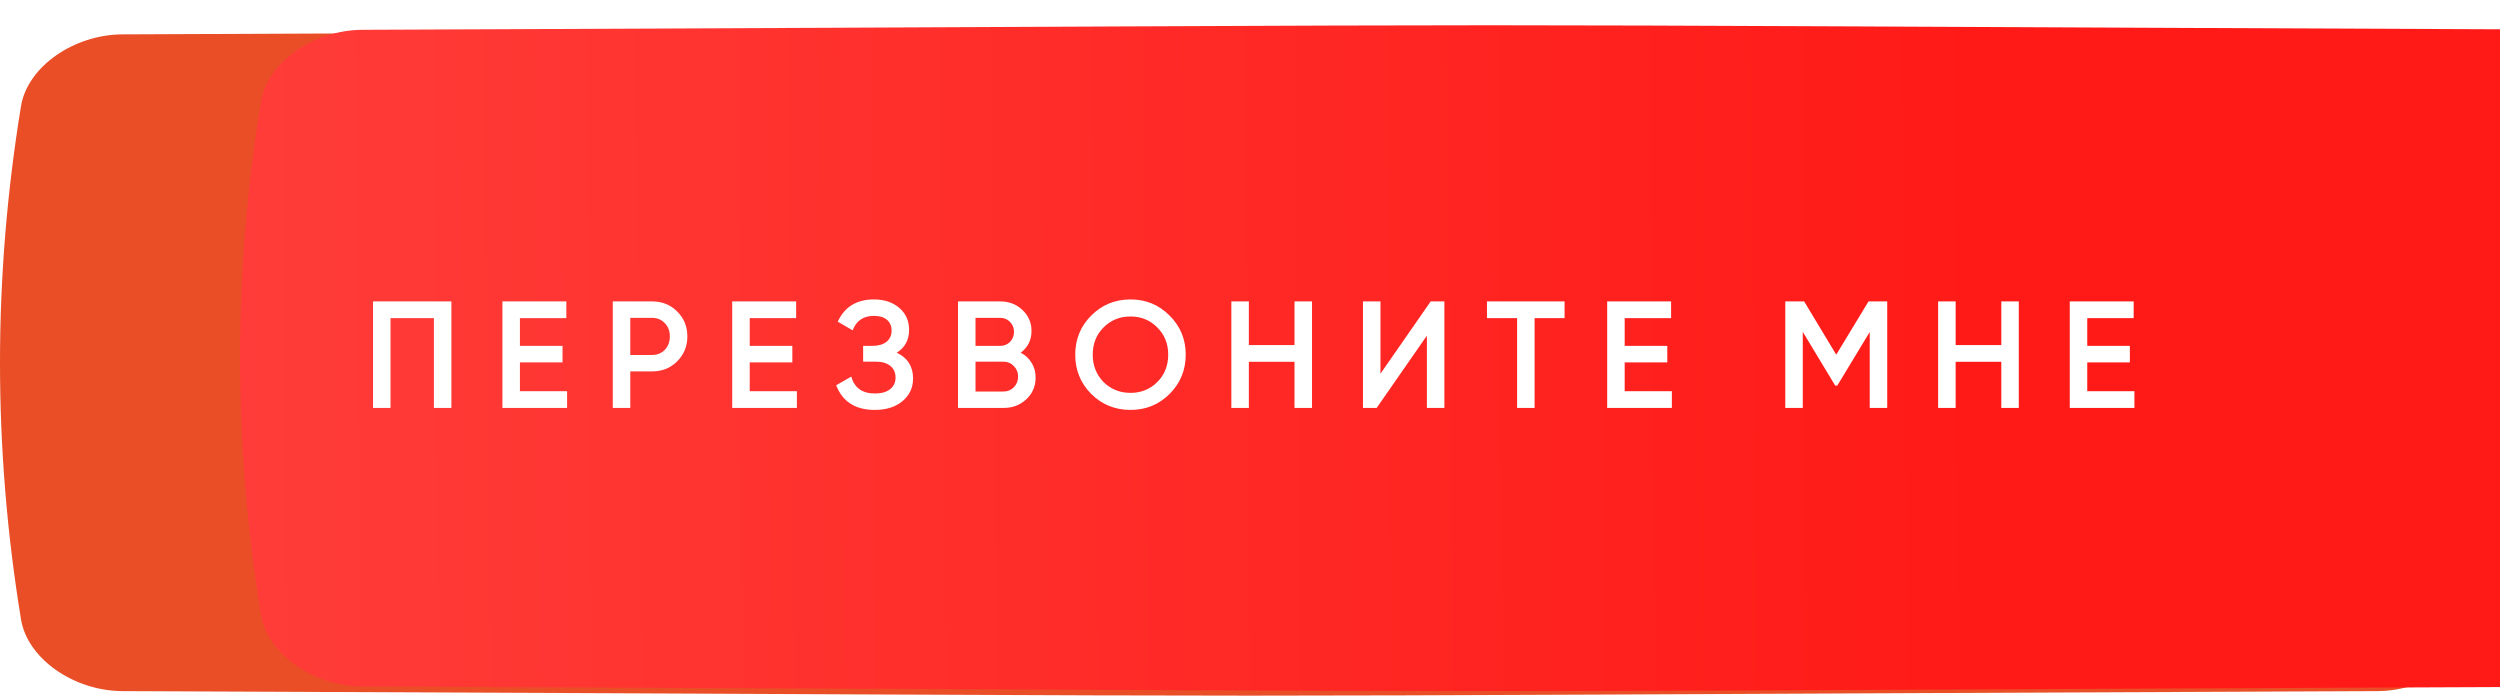
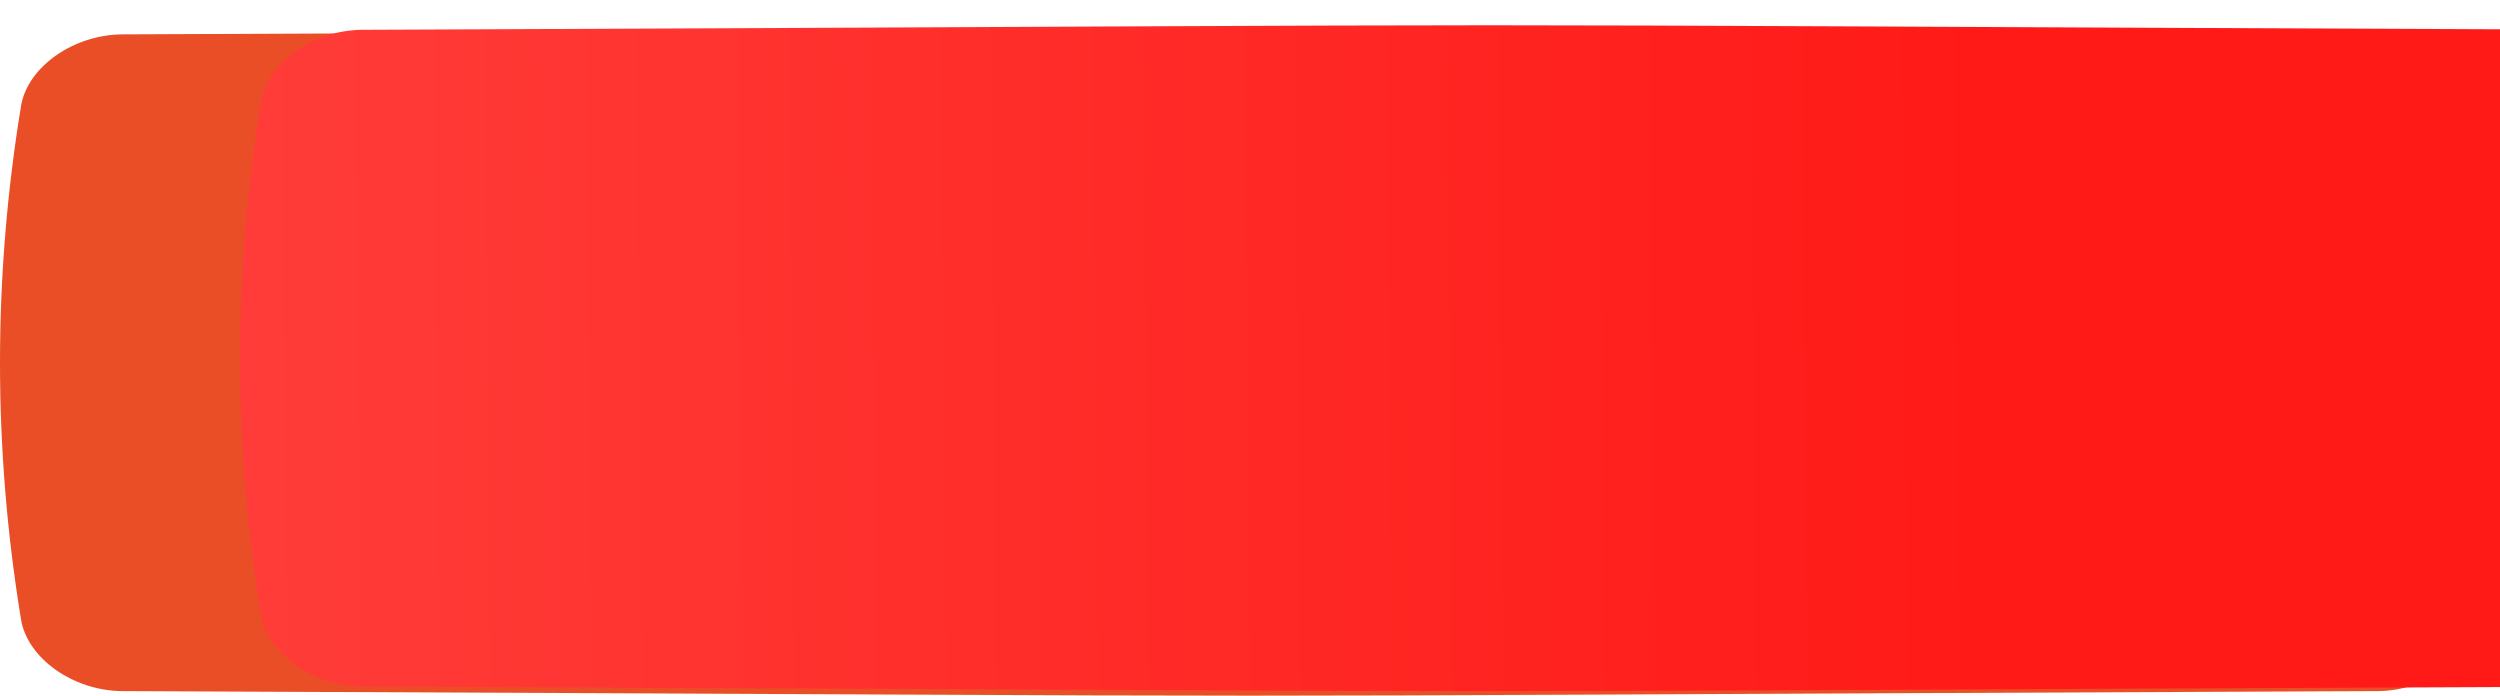
<svg xmlns="http://www.w3.org/2000/svg" width="255" height="71" viewBox="0 0 255 71" fill="none">
  <path d="M242.519 3.506C92.864 2.887 162.136 2.887 12.481 3.506C7.531 3.527 2.806 6.801 2.144 10.817C-0.715 28.272 -0.715 45.727 2.144 63.183C2.806 67.199 7.531 70.472 12.481 70.493C162.136 71.112 92.864 71.112 242.519 70.493C247.469 70.472 252.194 67.199 252.855 63.183C255.715 45.727 255.715 28.272 252.855 10.817C252.194 6.801 247.469 3.527 242.519 3.506Z" fill="#E94E27" />
  <g filter="url(#filter0_ii_386_4376)">
-     <path d="M242.519 0.464C92.864 -0.155 162.136 -0.155 12.481 0.464C7.531 0.485 2.806 3.759 2.144 7.775C-0.715 25.23 -0.715 42.685 2.144 60.141C2.806 64.157 7.531 67.43 12.481 67.451C162.136 68.07 92.864 68.07 242.519 67.451C247.469 67.43 252.194 64.157 252.855 60.141C255.715 42.685 255.715 25.23 252.855 7.775C252.194 3.759 247.469 0.485 242.519 0.464Z" fill="url(#paint0_linear_386_4376)" />
+     <path d="M242.519 0.464C92.864 -0.155 162.136 -0.155 12.481 0.464C7.531 0.485 2.806 3.759 2.144 7.775C-0.715 25.23 -0.715 42.685 2.144 60.141C2.806 64.157 7.531 67.43 12.481 67.451C162.136 68.07 92.864 68.07 242.519 67.451C247.469 67.43 252.194 64.157 252.855 60.141C252.194 3.759 247.469 0.485 242.519 0.464Z" fill="url(#paint0_linear_386_4376)" />
  </g>
-   <path d="M38.049 30.744H46.043V41.609H44.258V32.452H39.834V41.609H38.049V30.744ZM53.032 36.968V39.902H57.844V41.609H51.247V30.744H57.766V32.452H53.032V35.276H57.378V36.968H53.032ZM62.505 30.744H66.509C67.534 30.744 68.387 31.086 69.07 31.769C69.763 32.452 70.11 33.3 70.11 34.314C70.11 35.318 69.763 36.166 69.07 36.86C68.387 37.543 67.534 37.884 66.509 37.884H64.29V41.609H62.505V30.744ZM64.29 36.208H66.509C67.037 36.208 67.472 36.032 67.813 35.68C68.154 35.318 68.325 34.863 68.325 34.314C68.325 33.766 68.154 33.316 67.813 32.964C67.472 32.602 67.037 32.42 66.509 32.42H64.29V36.208ZM76.472 36.968V39.902H81.283V41.609H74.687V30.744H81.206V32.452H76.472V35.276H80.818V36.968H76.472ZM91.47 35.975C92.577 36.503 93.131 37.377 93.131 38.598C93.131 39.55 92.769 40.326 92.044 40.926C91.33 41.516 90.394 41.811 89.235 41.811C87.248 41.811 85.934 40.973 85.292 39.297L86.829 38.412C87.15 39.56 87.952 40.135 89.235 40.135C89.907 40.135 90.425 39.99 90.787 39.7C91.159 39.41 91.346 39.012 91.346 38.505C91.346 38.008 91.17 37.615 90.818 37.325C90.466 37.036 89.98 36.891 89.359 36.891H88.04V35.276H89.002C89.612 35.276 90.088 35.137 90.43 34.857C90.771 34.578 90.942 34.206 90.942 33.74C90.942 33.264 90.787 32.891 90.477 32.622C90.166 32.353 89.721 32.219 89.142 32.219C88.066 32.219 87.341 32.71 86.969 33.693L85.448 32.809C86.151 31.298 87.382 30.542 89.142 30.542C90.197 30.542 91.061 30.832 91.734 31.412C92.396 31.981 92.727 32.726 92.727 33.647C92.727 34.671 92.308 35.447 91.47 35.975ZM104.112 35.975C104.588 36.223 104.961 36.57 105.23 37.015C105.499 37.45 105.633 37.946 105.633 38.505C105.633 39.395 105.318 40.135 104.686 40.725C104.055 41.315 103.284 41.609 102.374 41.609H97.717V30.744H102.032C102.922 30.744 103.672 31.034 104.283 31.613C104.904 32.193 105.214 32.907 105.214 33.755C105.214 34.687 104.847 35.426 104.112 35.975ZM102.032 32.42H99.502V35.276H102.032C102.425 35.276 102.756 35.142 103.025 34.873C103.295 34.593 103.429 34.252 103.429 33.849C103.429 33.445 103.295 33.109 103.025 32.84C102.756 32.56 102.425 32.42 102.032 32.42ZM99.502 39.933H102.374C102.787 39.933 103.134 39.788 103.414 39.498C103.703 39.198 103.848 38.836 103.848 38.412C103.848 37.988 103.703 37.631 103.414 37.341C103.134 37.041 102.787 36.891 102.374 36.891H99.502V39.933ZM119.298 40.181C118.211 41.268 116.882 41.811 115.309 41.811C113.736 41.811 112.401 41.268 111.304 40.181C110.218 39.084 109.674 37.75 109.674 36.177C109.674 34.604 110.218 33.274 111.304 32.188C112.401 31.091 113.736 30.542 115.309 30.542C116.882 30.542 118.211 31.091 119.298 32.188C120.395 33.274 120.943 34.604 120.943 36.177C120.943 37.75 120.395 39.084 119.298 40.181ZM112.561 38.971C113.317 39.705 114.232 40.073 115.309 40.073C116.395 40.073 117.306 39.705 118.04 38.971C118.786 38.226 119.158 37.294 119.158 36.177C119.158 35.059 118.786 34.133 118.04 33.398C117.306 32.653 116.395 32.281 115.309 32.281C114.222 32.281 113.306 32.653 112.561 33.398C111.827 34.133 111.459 35.059 111.459 36.177C111.459 37.284 111.827 38.215 112.561 38.971ZM132.04 35.199V30.744H133.825V41.609H132.04V36.906H127.383V41.609H125.598V30.744H127.383V35.199H132.04ZM147.327 41.609H145.542V34.236L140.42 41.609H139.023V30.744H140.808V38.117L145.93 30.744H147.327V41.609ZM151.67 30.744H159.586V32.452H156.529V41.609H154.744V32.452H151.67V30.744ZM165.718 36.968V39.902H170.53V41.609H163.933V30.744H170.452V32.452H165.718V35.276H170.064V36.968H165.718ZM190.588 30.744H192.497V41.609H190.712V33.864L187.406 39.328H187.189L183.883 33.849V41.609H182.098V30.744H184.022L187.297 36.177L190.588 30.744ZM204.132 35.199V30.744H205.917V41.609H204.132V36.906H199.475V41.609H197.69V30.744H199.475V35.199H204.132ZM212.9 36.968V39.902H217.712V41.609H211.115V30.744H217.635V32.452H212.9V35.276H217.247V36.968H212.9Z" fill="white" />
  <defs>
    <filter id="filter0_ii_386_4376" x="0" y="0" width="279.481" height="70.492" filterUnits="userSpaceOnUse" color-interpolation-filters="sRGB">
      <feFlood flood-opacity="0" result="BackgroundImageFix" />
      <feBlend mode="normal" in="SourceGraphic" in2="BackgroundImageFix" result="shape" />
      <feColorMatrix in="SourceAlpha" type="matrix" values="0 0 0 0 0 0 0 0 0 0 0 0 0 0 0 0 0 0 127 0" result="hardAlpha" />
      <feOffset dx="24.481" />
      <feGaussianBlur stdDeviation="16.106" />
      <feComposite in2="hardAlpha" operator="arithmetic" k2="-1" k3="1" />
      <feColorMatrix type="matrix" values="0 0 0 0 1 0 0 0 0 1 0 0 0 0 1 0 0 0 0.11 0" />
      <feBlend mode="normal" in2="shape" result="effect1_innerShadow_386_4376" />
      <feColorMatrix in="SourceAlpha" type="matrix" values="0 0 0 0 0 0 0 0 0 0 0 0 0 0 0 0 0 0 127 0" result="hardAlpha" />
      <feOffset dy="2.577" />
      <feGaussianBlur stdDeviation="9.664" />
      <feComposite in2="hardAlpha" operator="arithmetic" k2="-1" k3="1" />
      <feColorMatrix type="matrix" values="0 0 0 0 1 0 0 0 0 1 0 0 0 0 1 0 0 0 0.41 0" />
      <feBlend mode="normal" in2="effect1_innerShadow_386_4376" result="effect2_innerShadow_386_4376" />
    </filter>
    <linearGradient id="paint0_linear_386_4376" x1="-123.052" y1="-85.905" x2="176.671" y2="-88.356" gradientUnits="userSpaceOnUse">
      <stop stop-color="#FF5450" />
      <stop offset="1" stop-color="#FF1A17" />
    </linearGradient>
  </defs>
</svg>